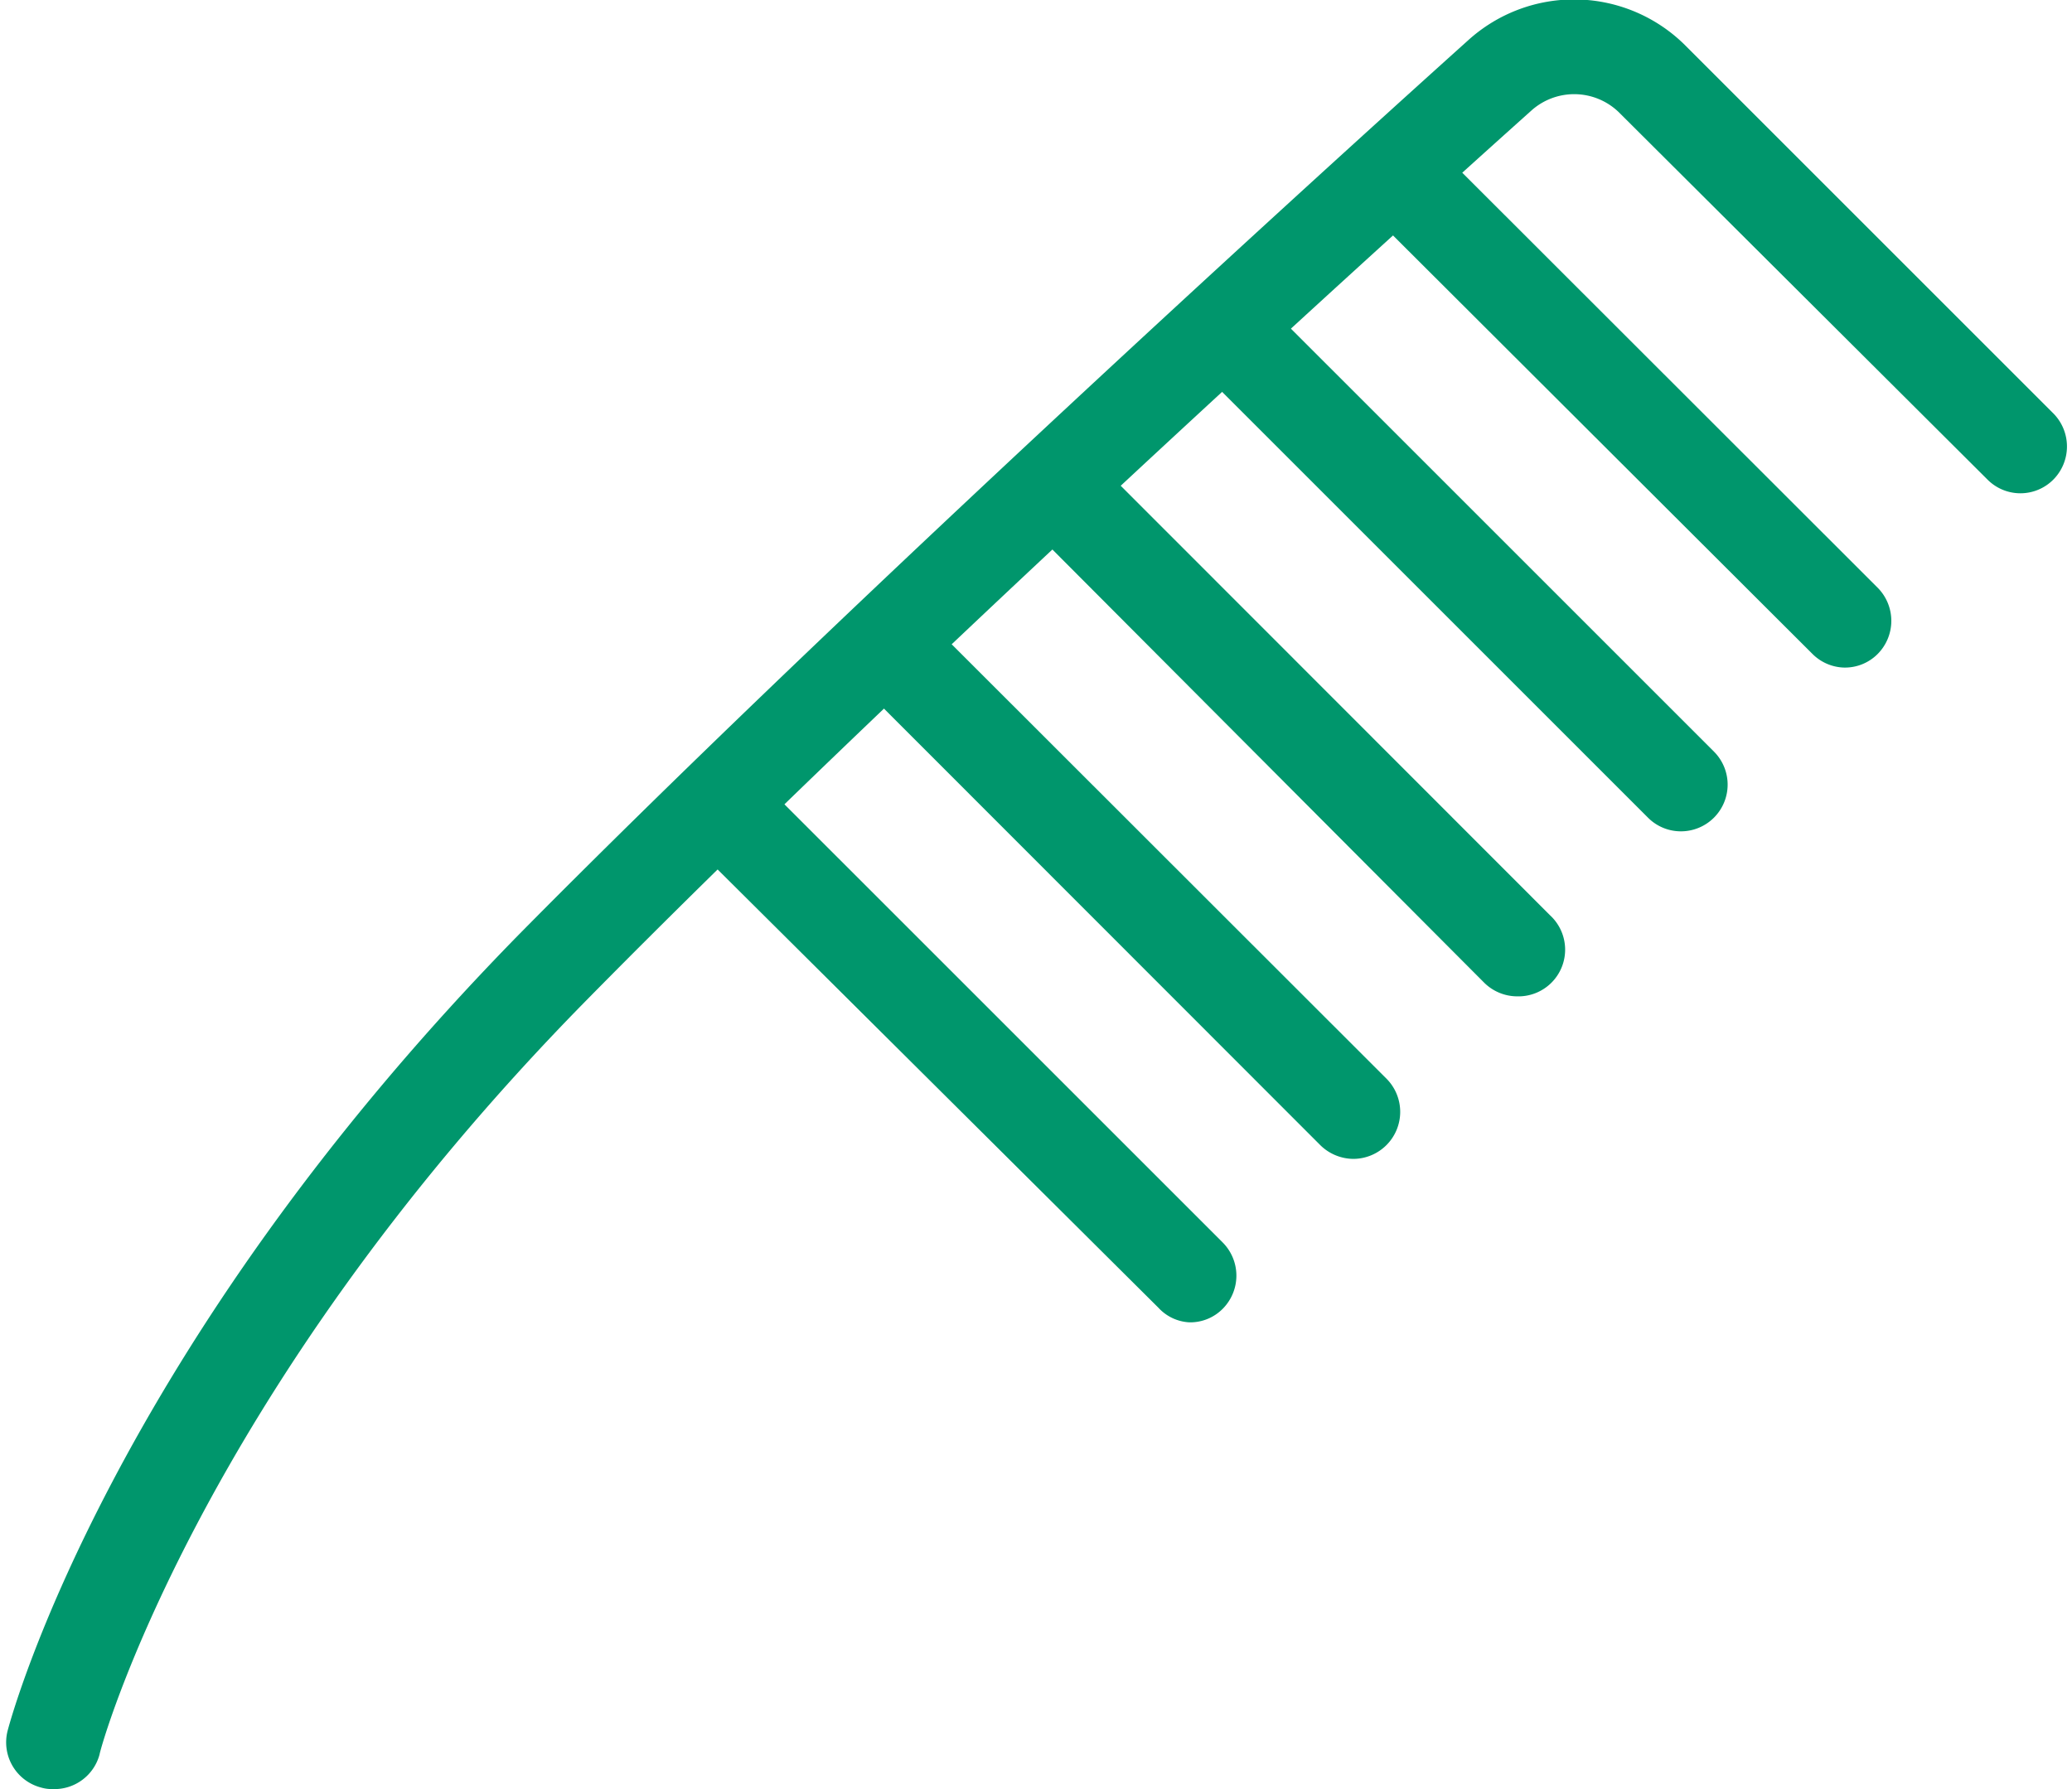
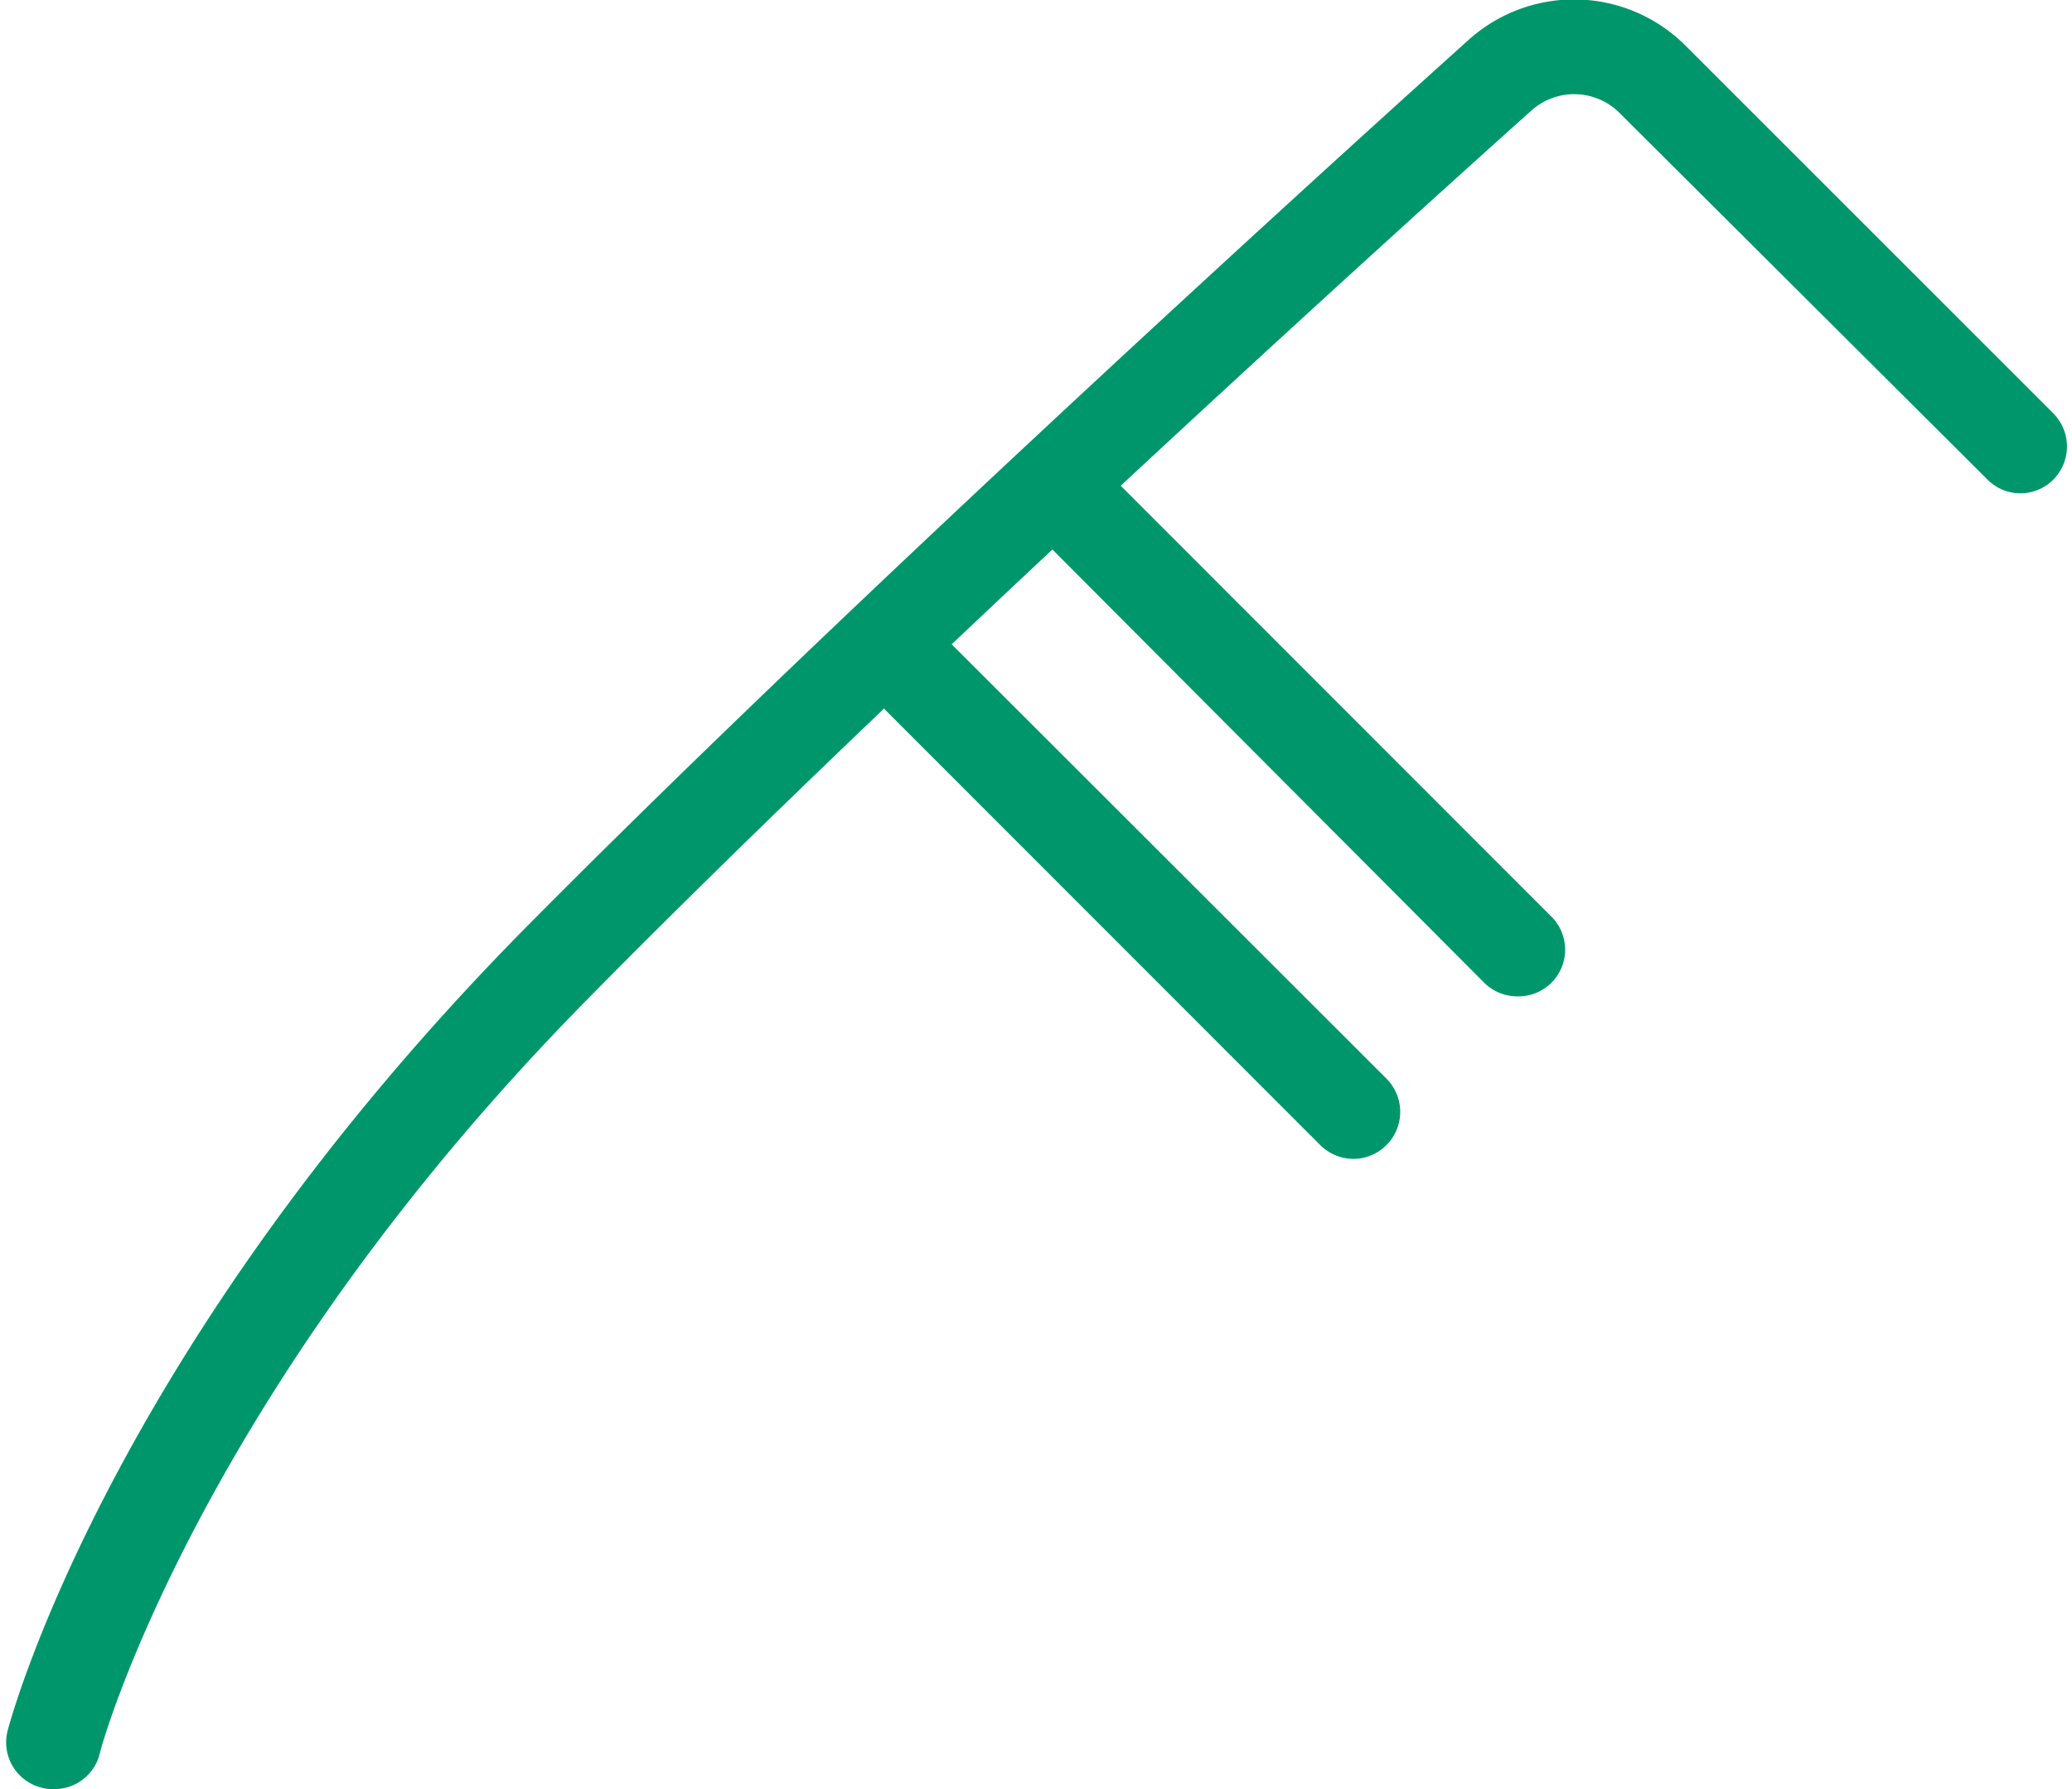
<svg xmlns="http://www.w3.org/2000/svg" id="Layer_1625ec43772169" data-name="Layer 1" viewBox="0 0 66.14 57.46" aria-hidden="true" width="66px" height="57px">
  <defs>
    <linearGradient class="cerosgradient" data-cerosgradient="true" id="CerosGradient_id39409c623" gradientUnits="userSpaceOnUse" x1="50%" y1="100%" x2="50%" y2="0%">
      <stop offset="0%" stop-color="#d1d1d1" />
      <stop offset="100%" stop-color="#d1d1d1" />
    </linearGradient>
    <linearGradient />
    <style>.cls-1-625ec43772169{fill:#00966c;}</style>
  </defs>
  <path class="cls-1-625ec43772169" d="M1.5,57.46a1.24,1.24,0,0,1-.38-.05A1.5,1.5,0,0,1,.05,55.58C.18,55.09,3.36,43.38,16.48,30,26.24,20.12,41,6.64,46.94,1.3a5.06,5.06,0,0,1,7,.18l11.8,11.8a1.51,1.51,0,0,1,0,2.12,1.49,1.49,0,0,1-2.12,0L51.78,3.6A2.06,2.06,0,0,0,49,3.53C43.06,8.85,28.32,22.28,18.62,32.14,6.1,44.87,3,56.23,3,56.35A1.5,1.5,0,0,1,1.5,57.46Z" />
-   <path class="cls-1-625ec43772169" d="M59,21.44A1.49,1.49,0,0,1,58,21L43.51,6.54a1.5,1.5,0,0,1,2.12-2.12L60.1,18.88a1.51,1.51,0,0,1,0,2.12A1.48,1.48,0,0,1,59,21.44Z" />
-   <path class="cls-1-625ec43772169" d="M53.78,26.7a1.49,1.49,0,0,1-1.06-.44L38.25,11.79a1.49,1.49,0,0,1,0-2.12,1.51,1.51,0,0,1,2.12,0L54.84,24.14a1.5,1.5,0,0,1-1.06,2.56Z" />
  <path class="cls-1-625ec43772169" d="M48.52,32a1.51,1.51,0,0,1-1.06-.44L33,17.05a1.51,1.51,0,0,1,0-2.12,1.49,1.49,0,0,1,2.12,0L49.58,29.4A1.5,1.5,0,0,1,48.52,32Z" />
  <path class="cls-1-625ec43772169" d="M43.26,37.22a1.53,1.53,0,0,1-1.06-.44L27.74,22.31a1.5,1.5,0,1,1,2.12-2.12L44.33,34.65a1.51,1.51,0,0,1-1.07,2.57Z" />
-   <path class="cls-1-625ec43772169" d="M38,42.47A1.45,1.45,0,0,1,37,42L22.48,27.56a1.49,1.49,0,0,1,0-2.12,1.51,1.51,0,0,1,2.12,0L39.07,39.91a1.51,1.51,0,0,1,0,2.12A1.47,1.47,0,0,1,38,42.47Z" />
</svg>